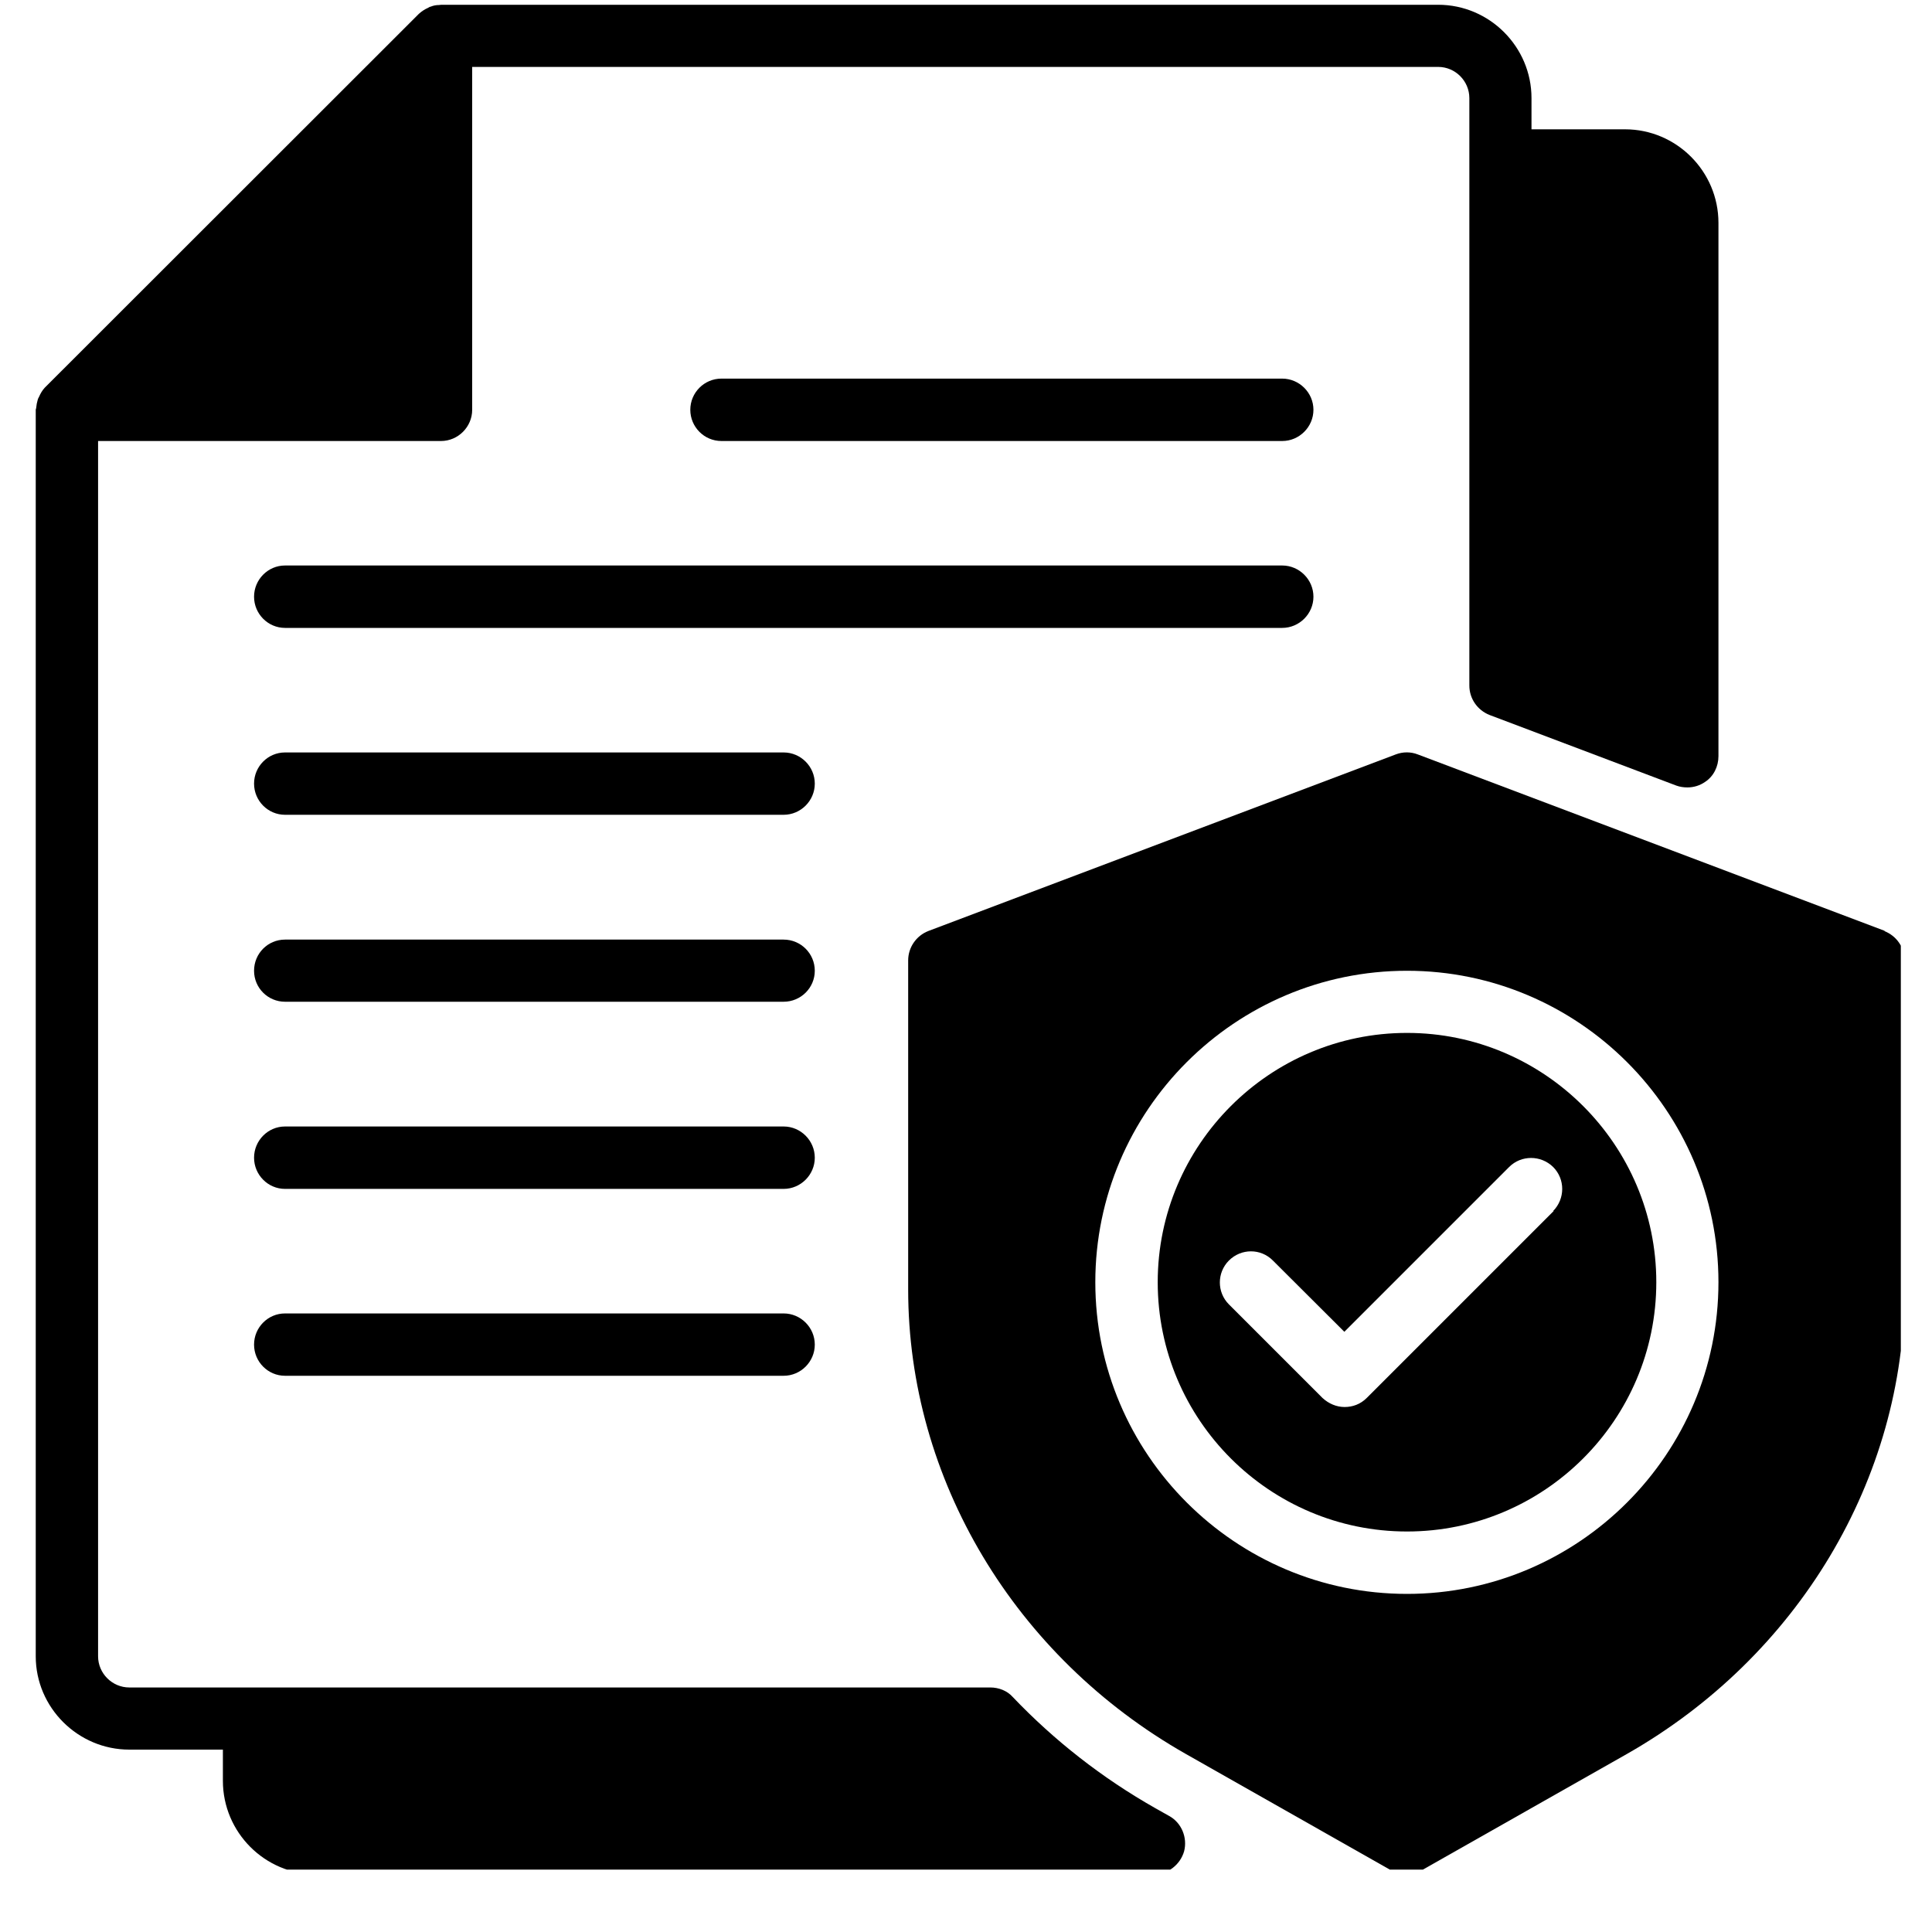
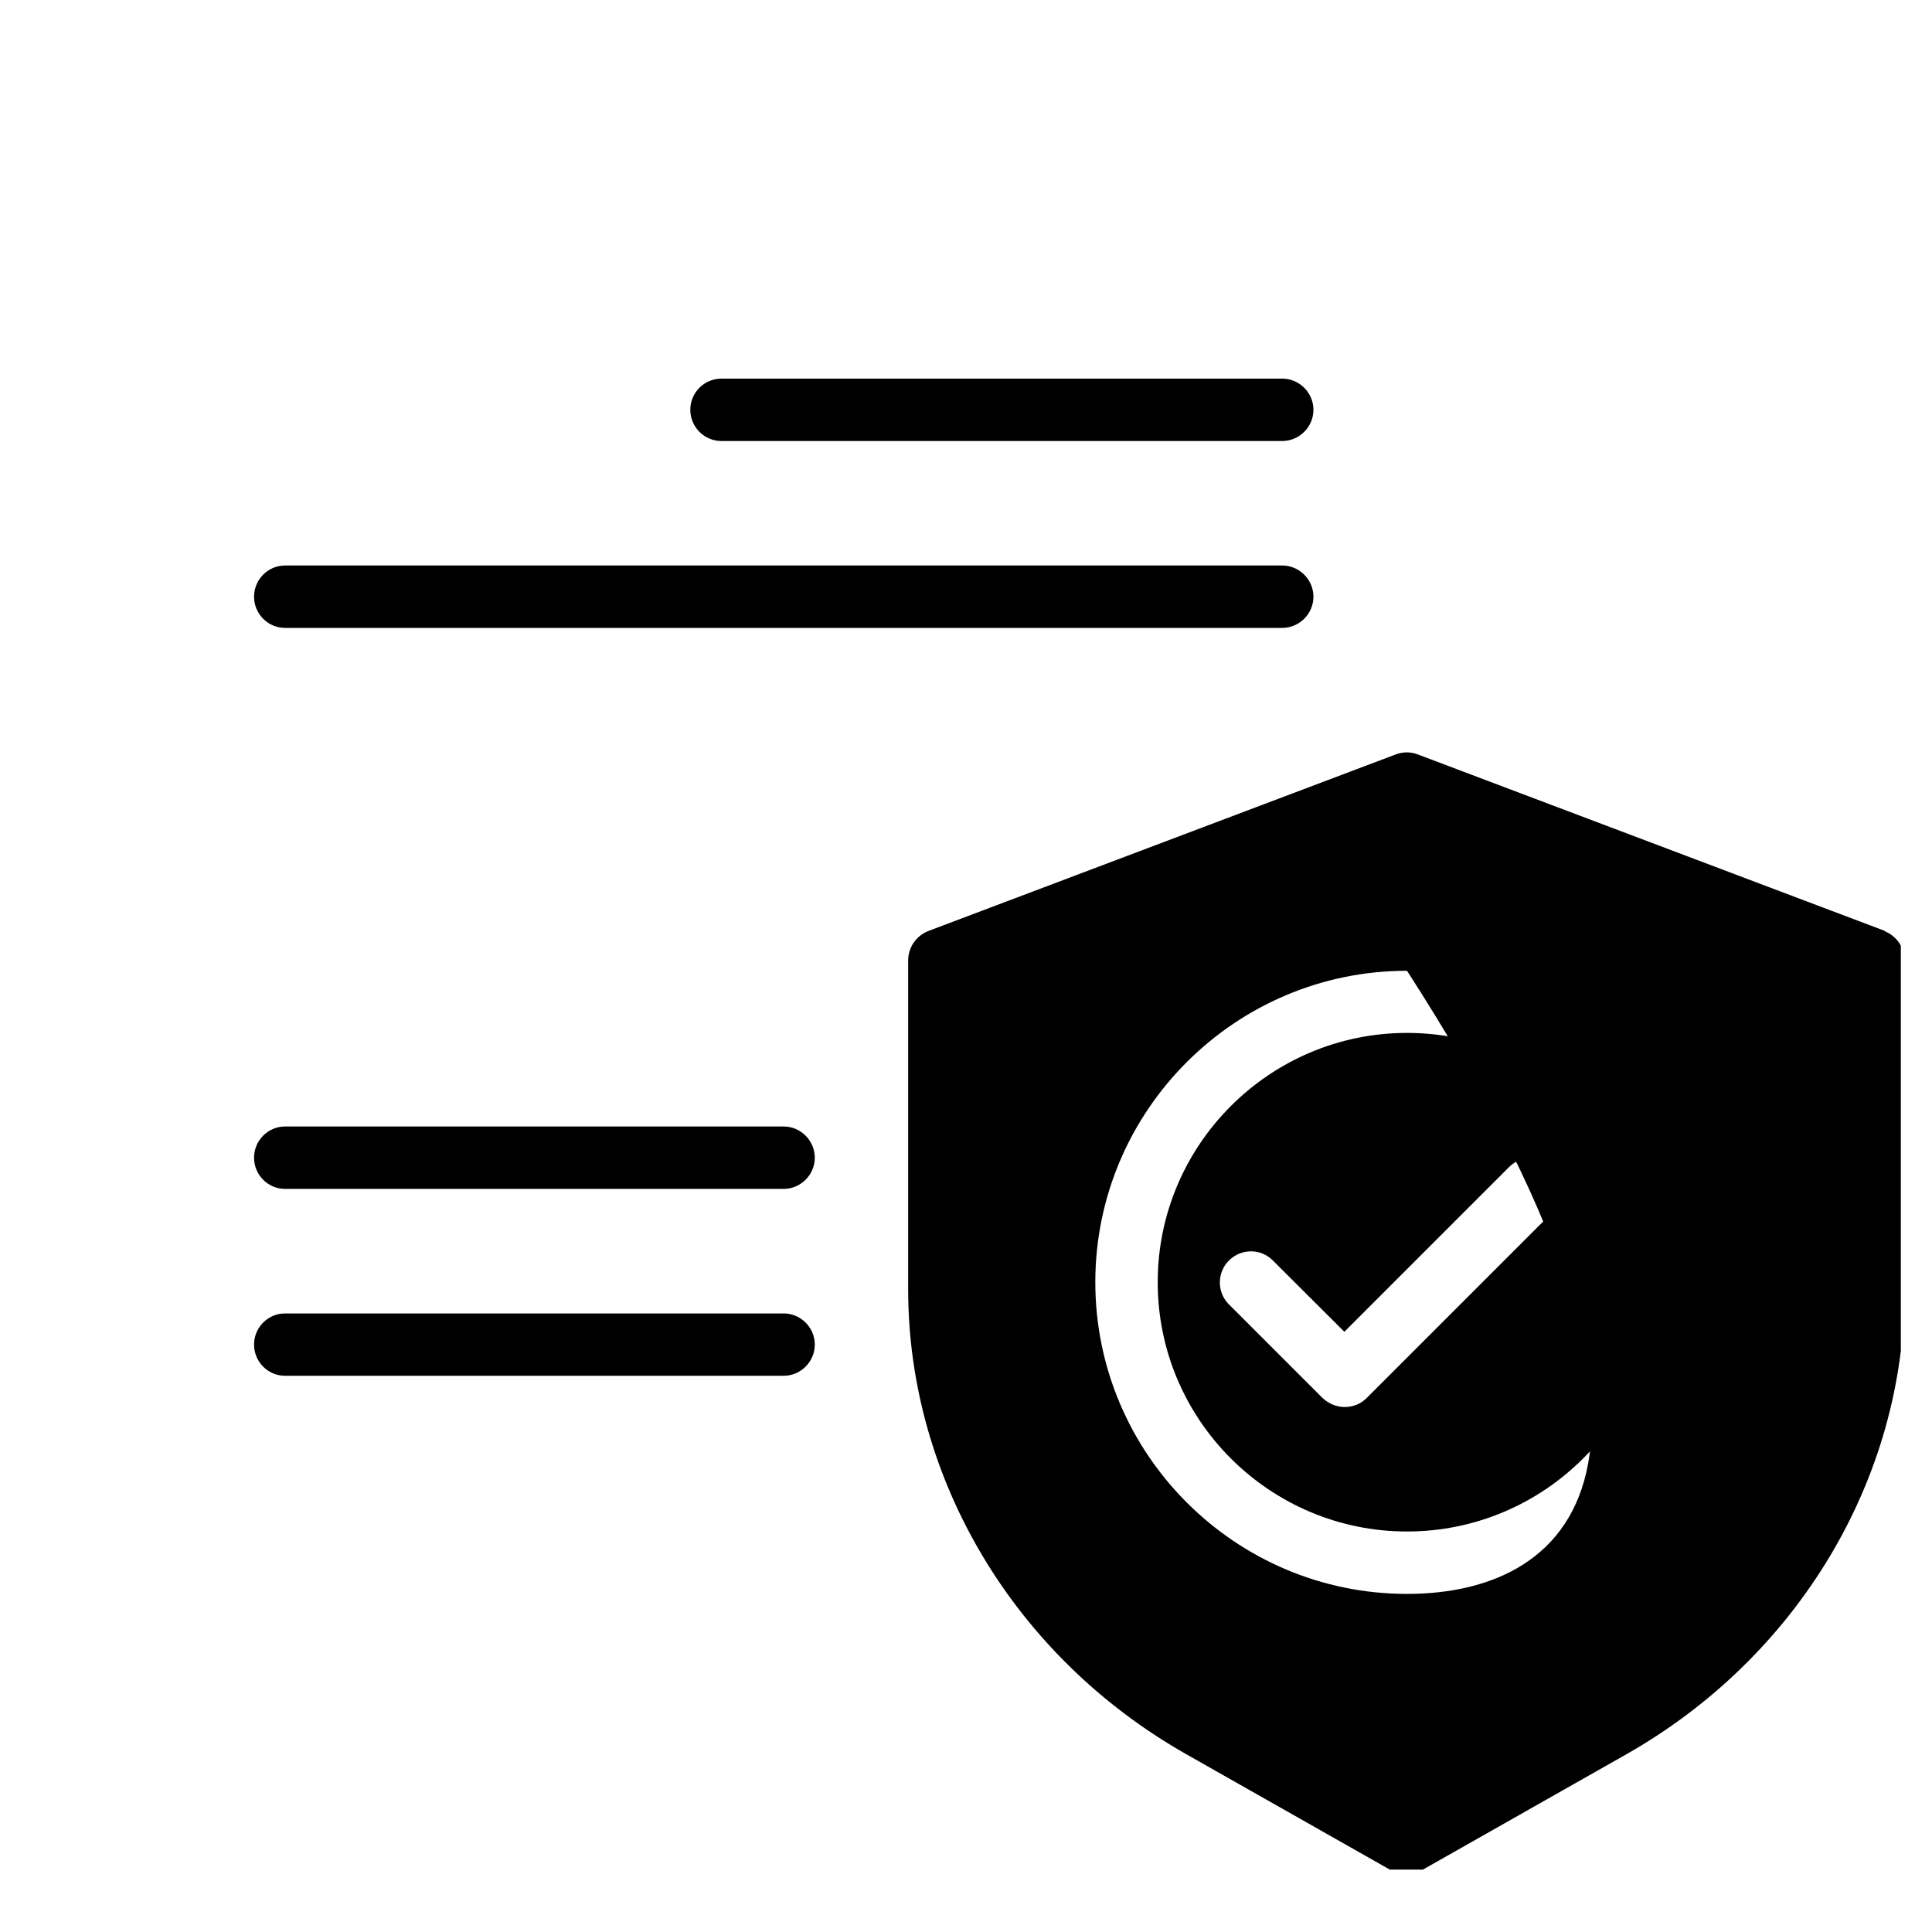
<svg xmlns="http://www.w3.org/2000/svg" width="40" viewBox="0 0 30 30" height="40" preserveAspectRatio="xMidYMid meet">
  <defs>
    <clipPath id="e2bd47e993">
-       <path d="M 0.555 0.074 L 27 0.074 L 27 29.031 L 0.555 29.031 Z M 0.555 0.074 " clip-rule="nonzero" />
-     </clipPath>
+       </clipPath>
    <clipPath id="2a895dc1db">
      <path d="M 14 11 L 29.516 11 L 29.516 29.031 L 14 29.031 Z M 14 11 " clip-rule="nonzero" />
    </clipPath>
  </defs>
  <g clip-path="url(#e2bd47e993)">
-     <path fill="#000000" d="M 25.234 2.008 L 23.781 2.008 L 23.781 1.523 C 23.781 0.727 23.129 0.074 22.332 0.074 L 6.848 0.074 C 6.848 0.074 6.828 0.078 6.816 0.078 C 6.773 0.078 6.73 0.086 6.691 0.102 C 6.676 0.105 6.664 0.109 6.648 0.121 C 6.594 0.145 6.547 0.176 6.504 0.215 L 0.695 6.02 C 0.656 6.062 0.629 6.109 0.605 6.164 C 0.594 6.18 0.59 6.195 0.586 6.207 C 0.574 6.246 0.566 6.289 0.562 6.332 C 0.562 6.344 0.555 6.352 0.555 6.363 L 0.555 25.719 C 0.555 26.516 1.211 27.168 2.008 27.168 L 3.461 27.168 L 3.461 27.652 C 3.461 28.453 4.113 29.105 4.91 29.105 L 17.918 29.105 C 18.137 29.105 18.328 28.953 18.387 28.746 C 18.441 28.535 18.348 28.305 18.156 28.199 L 17.941 28.078 C 17.113 27.609 16.371 27.027 15.727 26.352 C 15.641 26.254 15.508 26.203 15.379 26.203 L 2.008 26.203 C 1.742 26.203 1.523 25.984 1.523 25.719 L 1.523 6.848 L 6.848 6.848 C 7.113 6.848 7.332 6.629 7.332 6.363 L 7.332 1.039 L 22.332 1.039 C 22.598 1.039 22.816 1.258 22.816 1.523 L 22.816 10.645 C 22.816 10.848 22.941 11.027 23.129 11.102 L 26.031 12.199 C 26.086 12.219 26.145 12.227 26.203 12.227 C 26.297 12.227 26.395 12.199 26.477 12.141 C 26.609 12.055 26.684 11.902 26.684 11.742 L 26.684 3.461 C 26.684 2.66 26.031 2.008 25.234 2.008 Z M 25.234 2.008 " fill-opacity="1" fill-rule="nonzero" />
-   </g>
+     </g>
  <path fill="#000000" d="M 21.848 16.039 C 19.715 16.039 17.977 17.777 17.977 19.91 C 17.977 22.047 19.715 23.781 21.848 23.781 C 23.98 23.781 25.719 22.047 25.719 19.91 C 25.719 17.777 23.98 16.039 21.848 16.039 Z M 24.125 18.805 L 21.223 21.707 C 21.125 21.805 21.004 21.848 20.879 21.848 C 20.754 21.848 20.633 21.797 20.535 21.707 L 19.082 20.254 C 18.895 20.066 18.895 19.762 19.082 19.574 C 19.273 19.383 19.578 19.383 19.766 19.574 L 20.875 20.68 L 23.434 18.121 C 23.621 17.934 23.926 17.934 24.117 18.121 C 24.305 18.309 24.305 18.613 24.117 18.805 Z M 24.125 18.805 " fill-opacity="1" fill-rule="nonzero" />
  <g clip-path="url(#2a895dc1db)">
-     <path fill="#000000" d="M 29.273 14.457 L 22.016 11.715 C 21.906 11.672 21.785 11.672 21.672 11.715 L 14.414 14.457 C 14.227 14.531 14.102 14.711 14.102 14.914 L 14.102 20.023 C 14.102 22.965 15.754 25.727 18.418 27.238 L 21.602 29.043 C 21.672 29.086 21.754 29.105 21.836 29.105 C 21.918 29.105 22 29.086 22.074 29.043 L 25.258 27.238 C 27.918 25.727 29.574 22.965 29.574 20.023 L 29.574 14.914 C 29.574 14.711 29.449 14.531 29.258 14.457 Z M 21.848 24.75 C 19.18 24.75 17.008 22.578 17.008 19.91 C 17.008 17.246 19.18 15.074 21.848 15.074 C 24.512 15.074 26.684 17.246 26.684 19.91 C 26.684 22.578 24.512 24.75 21.848 24.75 Z M 21.848 24.75 " fill-opacity="1" fill-rule="nonzero" />
+     <path fill="#000000" d="M 29.273 14.457 L 22.016 11.715 C 21.906 11.672 21.785 11.672 21.672 11.715 L 14.414 14.457 C 14.227 14.531 14.102 14.711 14.102 14.914 L 14.102 20.023 C 14.102 22.965 15.754 25.727 18.418 27.238 L 21.602 29.043 C 21.672 29.086 21.754 29.105 21.836 29.105 C 21.918 29.105 22 29.086 22.074 29.043 L 25.258 27.238 C 27.918 25.727 29.574 22.965 29.574 20.023 L 29.574 14.914 C 29.574 14.711 29.449 14.531 29.258 14.457 Z M 21.848 24.75 C 19.18 24.75 17.008 22.578 17.008 19.91 C 17.008 17.246 19.18 15.074 21.848 15.074 C 26.684 22.578 24.512 24.75 21.848 24.75 Z M 21.848 24.75 " fill-opacity="1" fill-rule="nonzero" />
  </g>
  <path fill="#000000" d="M 12.168 20.395 L 4.426 20.395 C 4.16 20.395 3.945 20.613 3.945 20.879 C 3.945 21.145 4.16 21.363 4.426 21.363 L 12.168 21.363 C 12.434 21.363 12.652 21.145 12.652 20.879 C 12.652 20.613 12.434 20.395 12.168 20.395 Z M 12.168 20.395 " fill-opacity="1" fill-rule="nonzero" />
  <path fill="#000000" d="M 12.168 17.492 L 4.426 17.492 C 4.16 17.492 3.945 17.711 3.945 17.977 C 3.945 18.242 4.16 18.461 4.426 18.461 L 12.168 18.461 C 12.434 18.461 12.652 18.242 12.652 17.977 C 12.652 17.711 12.434 17.492 12.168 17.492 Z M 12.168 17.492 " fill-opacity="1" fill-rule="nonzero" />
-   <path fill="#000000" d="M 12.168 14.59 L 4.426 14.59 C 4.16 14.59 3.945 14.805 3.945 15.074 C 3.945 15.34 4.16 15.555 4.426 15.555 L 12.168 15.555 C 12.434 15.555 12.652 15.34 12.652 15.074 C 12.652 14.805 12.434 14.59 12.168 14.59 Z M 12.168 14.59 " fill-opacity="1" fill-rule="nonzero" />
-   <path fill="#000000" d="M 12.168 11.684 L 4.426 11.684 C 4.16 11.684 3.945 11.902 3.945 12.168 C 3.945 12.434 4.16 12.652 4.426 12.652 L 12.168 12.652 C 12.434 12.652 12.652 12.434 12.652 12.168 C 12.652 11.902 12.434 11.684 12.168 11.684 Z M 12.168 11.684 " fill-opacity="1" fill-rule="nonzero" />
  <path fill="#000000" d="M 20.395 9.266 C 20.395 9 20.176 8.781 19.91 8.781 L 4.426 8.781 C 4.16 8.781 3.945 9 3.945 9.266 C 3.945 9.531 4.16 9.75 4.426 9.75 L 19.91 9.75 C 20.176 9.75 20.395 9.531 20.395 9.266 Z M 20.395 9.266 " fill-opacity="1" fill-rule="nonzero" />
  <path fill="#000000" d="M 19.91 5.879 L 11.203 5.879 C 10.934 5.879 10.719 6.098 10.719 6.363 C 10.719 6.629 10.934 6.848 11.203 6.848 L 19.91 6.848 C 20.176 6.848 20.395 6.629 20.395 6.363 C 20.395 6.098 20.176 5.879 19.91 5.879 Z M 19.91 5.879 " fill-opacity="1" fill-rule="nonzero" />
</svg>